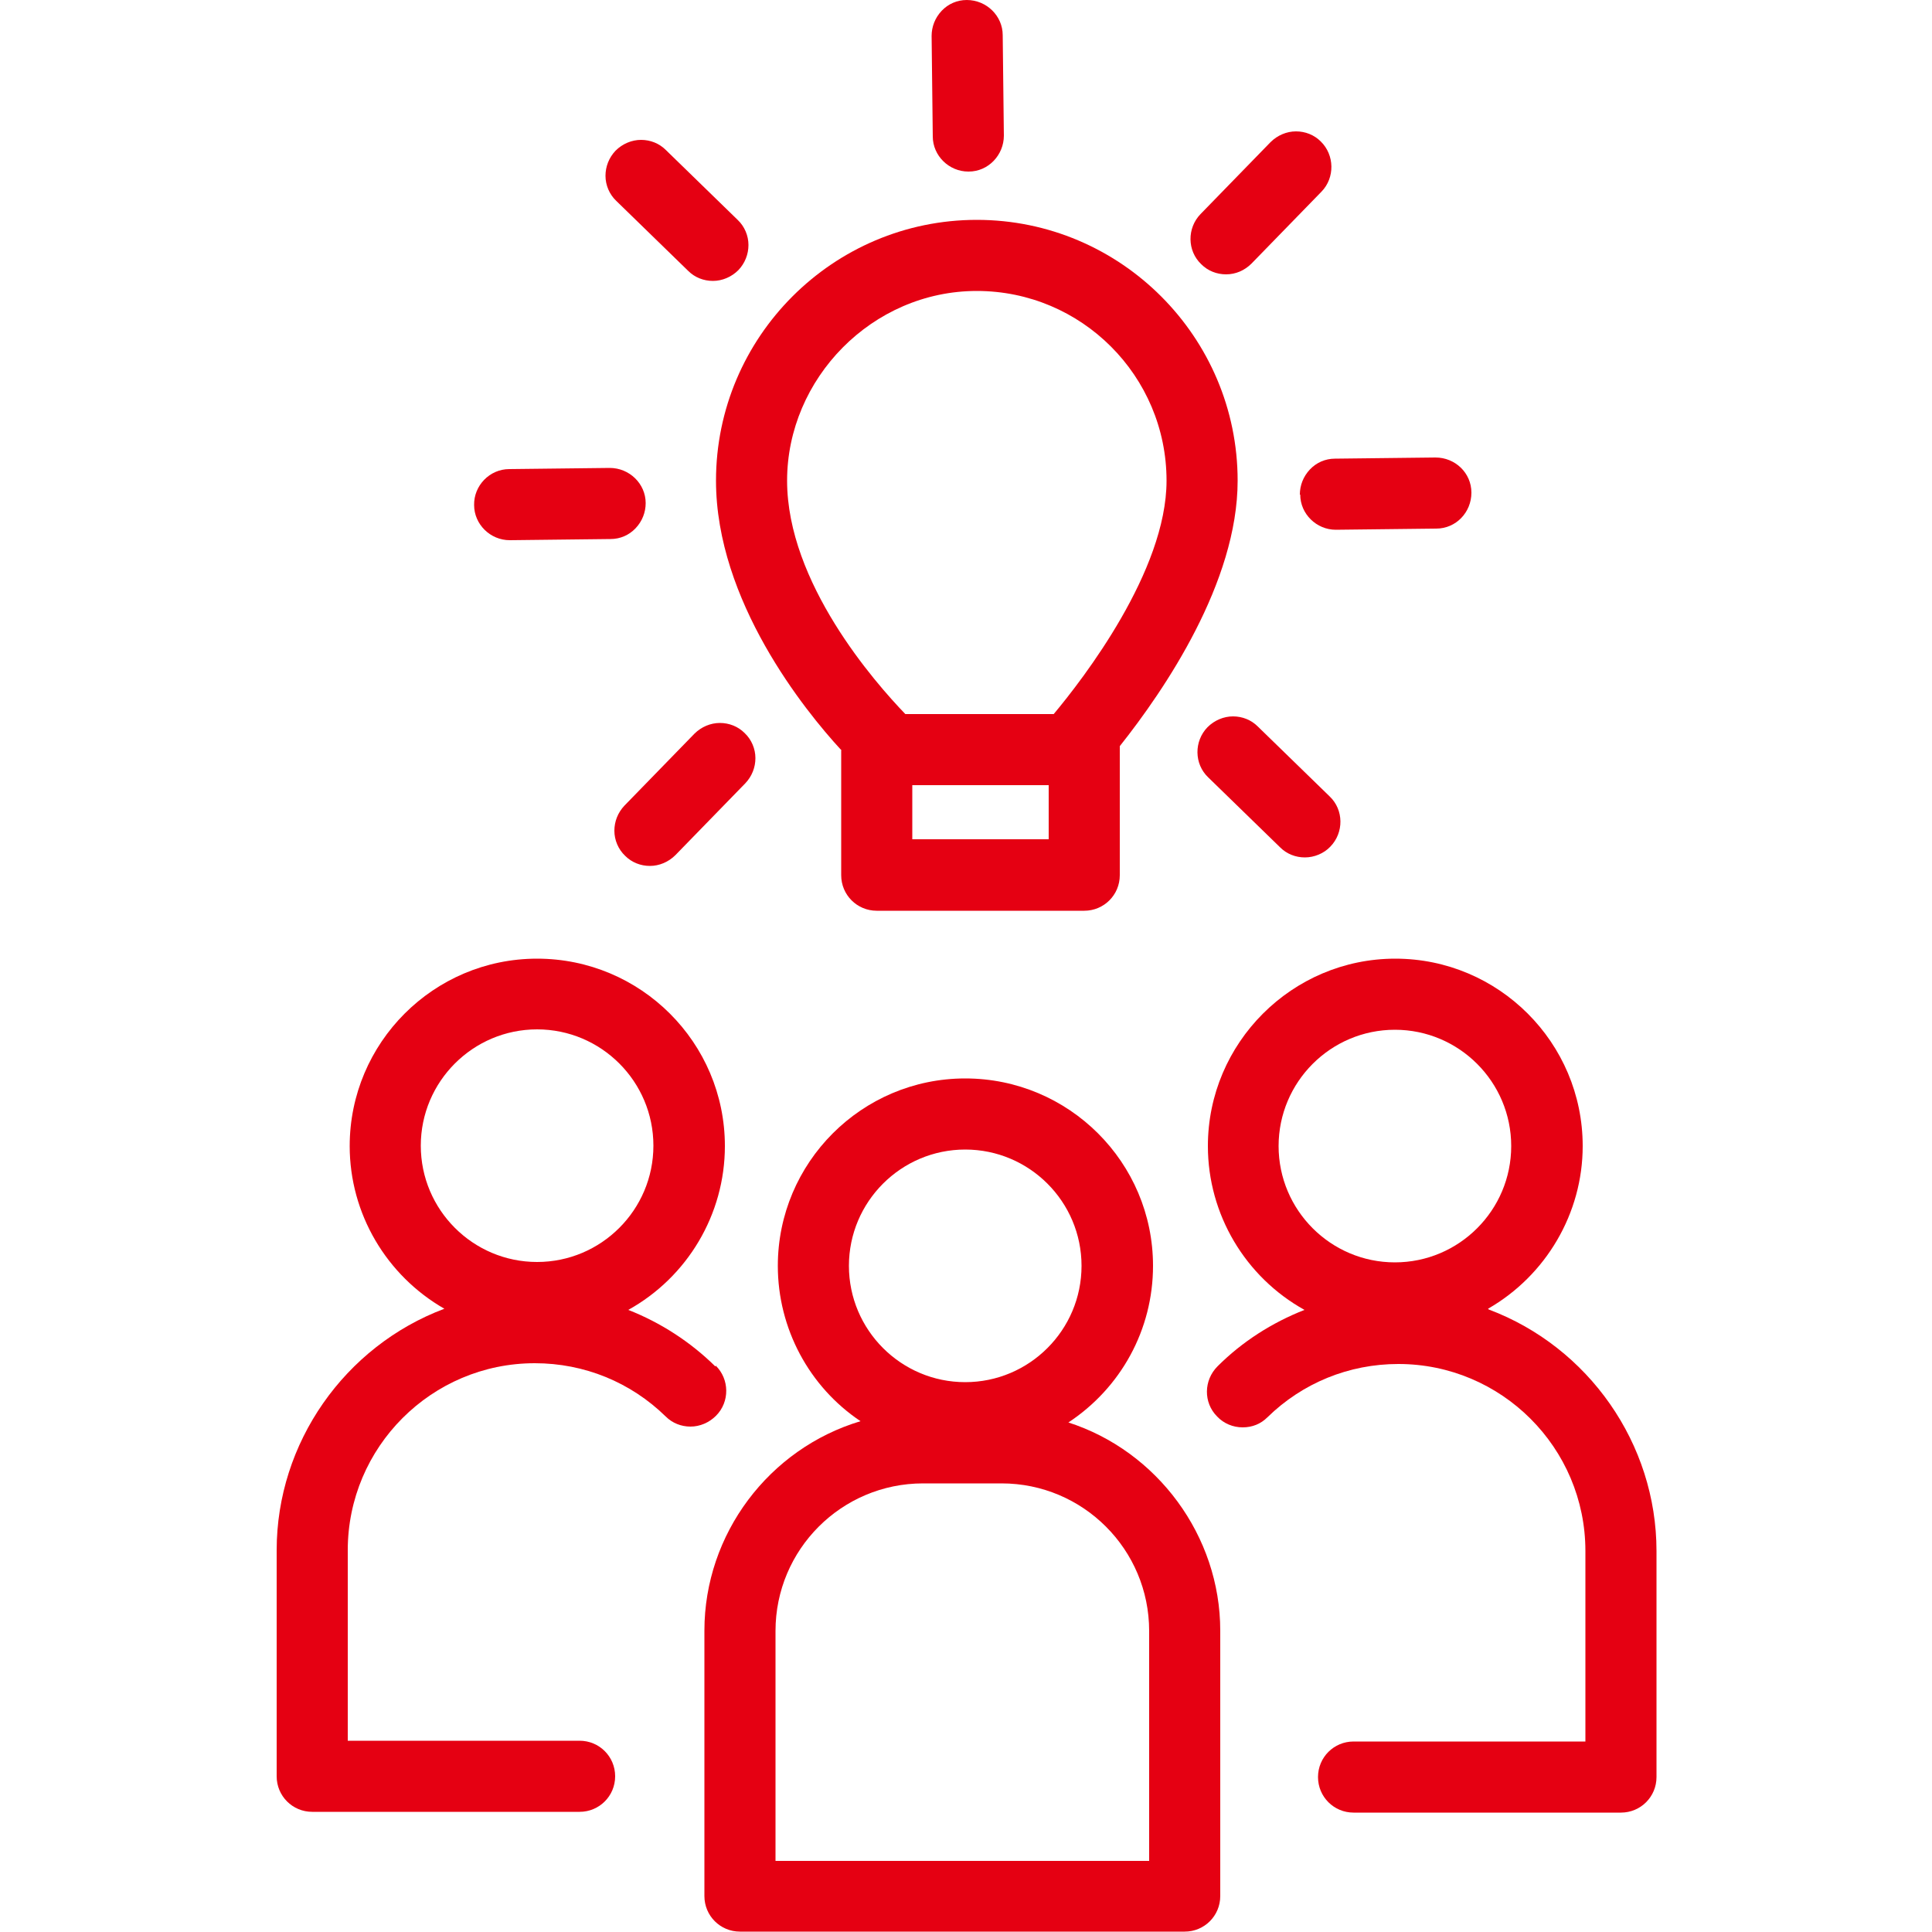
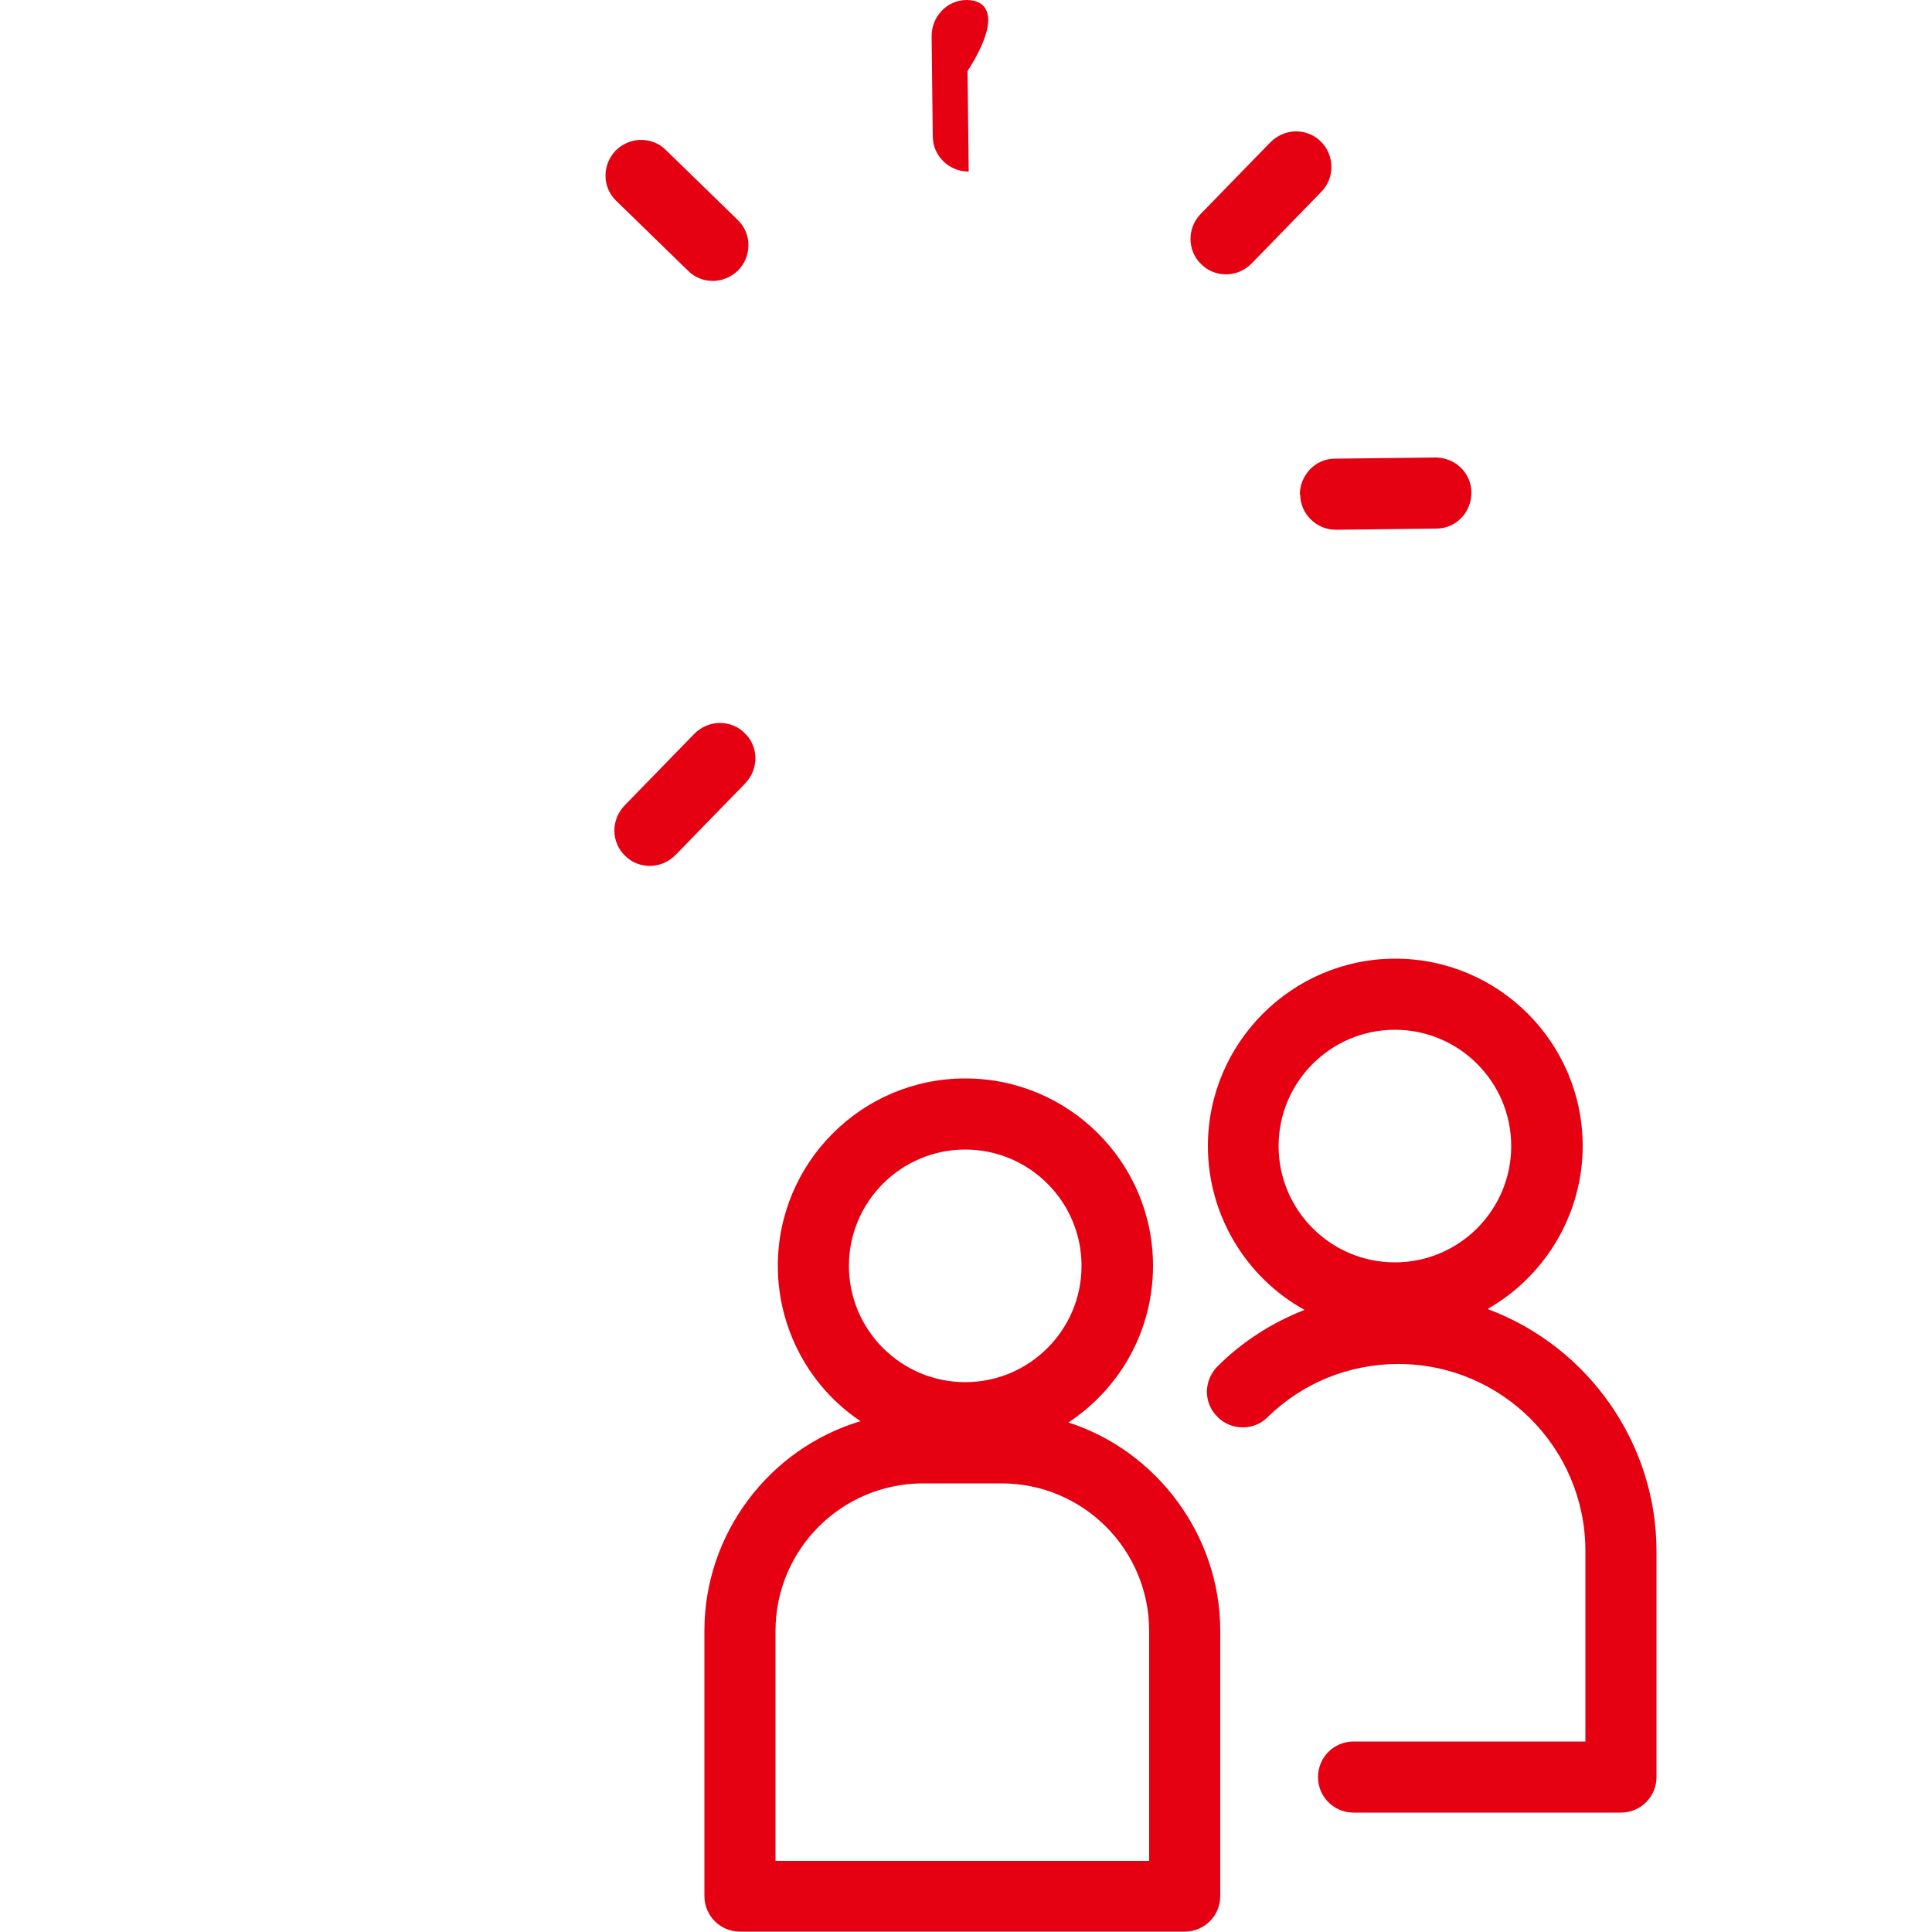
<svg xmlns="http://www.w3.org/2000/svg" id="_圖層_1" data-name=" 圖層 1" viewBox="0 0 50 50">
  <defs>
    <style>
      .cls-1 {
        fill: #e50012;
      }
    </style>
  </defs>
-   <path class="cls-1" d="M21.77,19.4v3.25c0,.51.41.92.92.92h5.37c.51,0,.92-.41.92-.92v-3.34c1.16-1.46,3.05-4.24,3.05-6.87,0-3.72-3.03-6.75-6.75-6.75s-6.75,3.03-6.75,6.75c0,3.11,2.3,5.95,3.23,6.96h0ZM27.14,20.32v1.4h-3.53v-1.4h3.53ZM23.43,18.48c-.79-.82-3.06-3.4-3.06-6.04s2.2-4.91,4.91-4.91,4.91,2.2,4.91,4.91c0,2.34-2.16,5.13-2.92,6.04h-3.84Z" />
  <path class="cls-1" d="M17.97,18.99l-1.81,1.86c-.17.18-.26.41-.26.65s.1.48.28.65c.17.17.4.26.64.26s.48-.1.66-.28l1.81-1.86c.17-.18.26-.41.26-.65s-.1-.48-.28-.65c-.17-.17-.4-.26-.64-.26s-.48.1-.66.28Z" />
-   <path class="cls-1" d="M13.19,13.98h.01l2.6-.03c.25,0,.48-.1.65-.28s.26-.41.26-.65c0-.5-.42-.91-.93-.91l-2.6.03c-.51,0-.92.43-.91.93,0,.5.42.91.92.91Z" />
  <path class="cls-1" d="M17.81,7.01c.17.17.4.26.64.26s.48-.1.66-.28c.17-.18.26-.41.26-.65s-.1-.48-.28-.65l-1.86-1.81c-.17-.17-.4-.26-.64-.26s-.48.1-.66.28c-.17.18-.26.41-.26.65s.1.48.28.65c0,0,1.86,1.81,1.86,1.81Z" />
-   <path class="cls-1" d="M25.06,4.44h.01c.51,0,.91-.43.91-.93l-.03-2.6C25.95.41,25.53,0,25.02,0,24.77,0,24.54.1,24.37.28c-.17.18-.26.41-.26.65l.03,2.6c0,.5.42.91.92.91Z" />
+   <path class="cls-1" d="M25.06,4.44h.01l-.03-2.6C25.95.41,25.53,0,25.02,0,24.77,0,24.54.1,24.37.28c-.17.18-.26.41-.26.65l.03,2.6c0,.5.42.91.92.91Z" />
  <path class="cls-1" d="M31.73,7.1c.25,0,.48-.1.66-.28l1.81-1.86c.35-.36.34-.95-.02-1.3-.17-.17-.4-.26-.64-.26s-.48.1-.66.28l-1.81,1.86c-.35.36-.35.95.02,1.3.17.17.4.26.64.26Z" />
  <path class="cls-1" d="M33.65,12.8c0,.5.42.91.92.91h0l2.6-.03c.51,0,.91-.42.91-.93s-.42-.91-.93-.91l-2.6.03c-.25,0-.48.1-.65.28-.17.18-.26.41-.26.65Z" />
-   <path class="cls-1" d="M32.55,18.8c-.17-.17-.4-.26-.64-.26s-.48.1-.66.28c-.35.36-.35.95.02,1.3l1.86,1.81c.17.17.4.26.64.26s.49-.1.66-.28c.35-.36.35-.95-.02-1.3l-1.86-1.81Z" />
  <path class="cls-1" d="M27.64,36.82c1.37-.9,2.2-2.41,2.2-4.06,0-2.68-2.18-4.85-4.86-4.85s-4.85,2.18-4.85,4.85c0,1.62.81,3.13,2.14,4.02-2.37.71-4.04,2.92-4.04,5.42v6.87c0,.51.41.92.92.92h11.51c.51,0,.92-.41.92-.92v-6.87c0-2.45-1.63-4.65-3.94-5.39h0ZM24.98,29.75c1.66,0,3.01,1.35,3.01,3.01s-1.35,3.01-3.01,3.01-3.01-1.35-3.01-3.01,1.35-3.01,3.01-3.01ZM23.89,38.39h2.03c2.11,0,3.82,1.71,3.82,3.82v5.95h-9.67v-5.95c0-2.11,1.71-3.82,3.82-3.82Z" />
-   <path class="cls-1" d="M18.51,35.36c-.64-.63-1.41-1.13-2.25-1.46,1.53-.85,2.5-2.47,2.5-4.24,0-2.68-2.18-4.85-4.86-4.85s-4.85,2.18-4.85,4.85c0,1.75.95,3.35,2.45,4.21-2.58.97-4.34,3.47-4.34,6.25v5.85c0,.51.41.92.92.92h6.92c.51,0,.92-.41.92-.92s-.41-.92-.92-.92h-6v-4.93c0-2.67,2.17-4.84,4.84-4.84,1.28,0,2.48.49,3.39,1.38.17.17.4.26.64.26s.48-.1.66-.28c.36-.36.35-.95-.01-1.3v.02ZM13.9,26.64c1.66,0,3.01,1.35,3.01,3.01s-1.35,3.01-3.01,3.01-3.01-1.35-3.01-3.01,1.35-3.01,3.01-3.01Z" />
  <path class="cls-1" d="M38.51,33.87c1.5-.86,2.45-2.47,2.45-4.21,0-2.68-2.18-4.85-4.85-4.85s-4.85,2.18-4.85,4.85c0,1.77.97,3.39,2.5,4.24-.84.33-1.61.82-2.25,1.46-.36.36-.37.94-.01,1.3.17.18.41.28.66.28s.47-.09.64-.26c.91-.89,2.11-1.38,3.39-1.38,2.67,0,4.84,2.17,4.84,4.84v4.93h-6c-.51,0-.92.41-.92.92s.41.92.92.92h6.92c.51,0,.92-.41.92-.92v-5.85c0-2.78-1.76-5.28-4.34-6.25l-.02-.02ZM33.09,29.66c0-1.66,1.35-3.01,3.01-3.01s3.01,1.35,3.01,3.01-1.35,3.01-3.01,3.01-3.01-1.35-3.01-3.01Z" />
</svg>